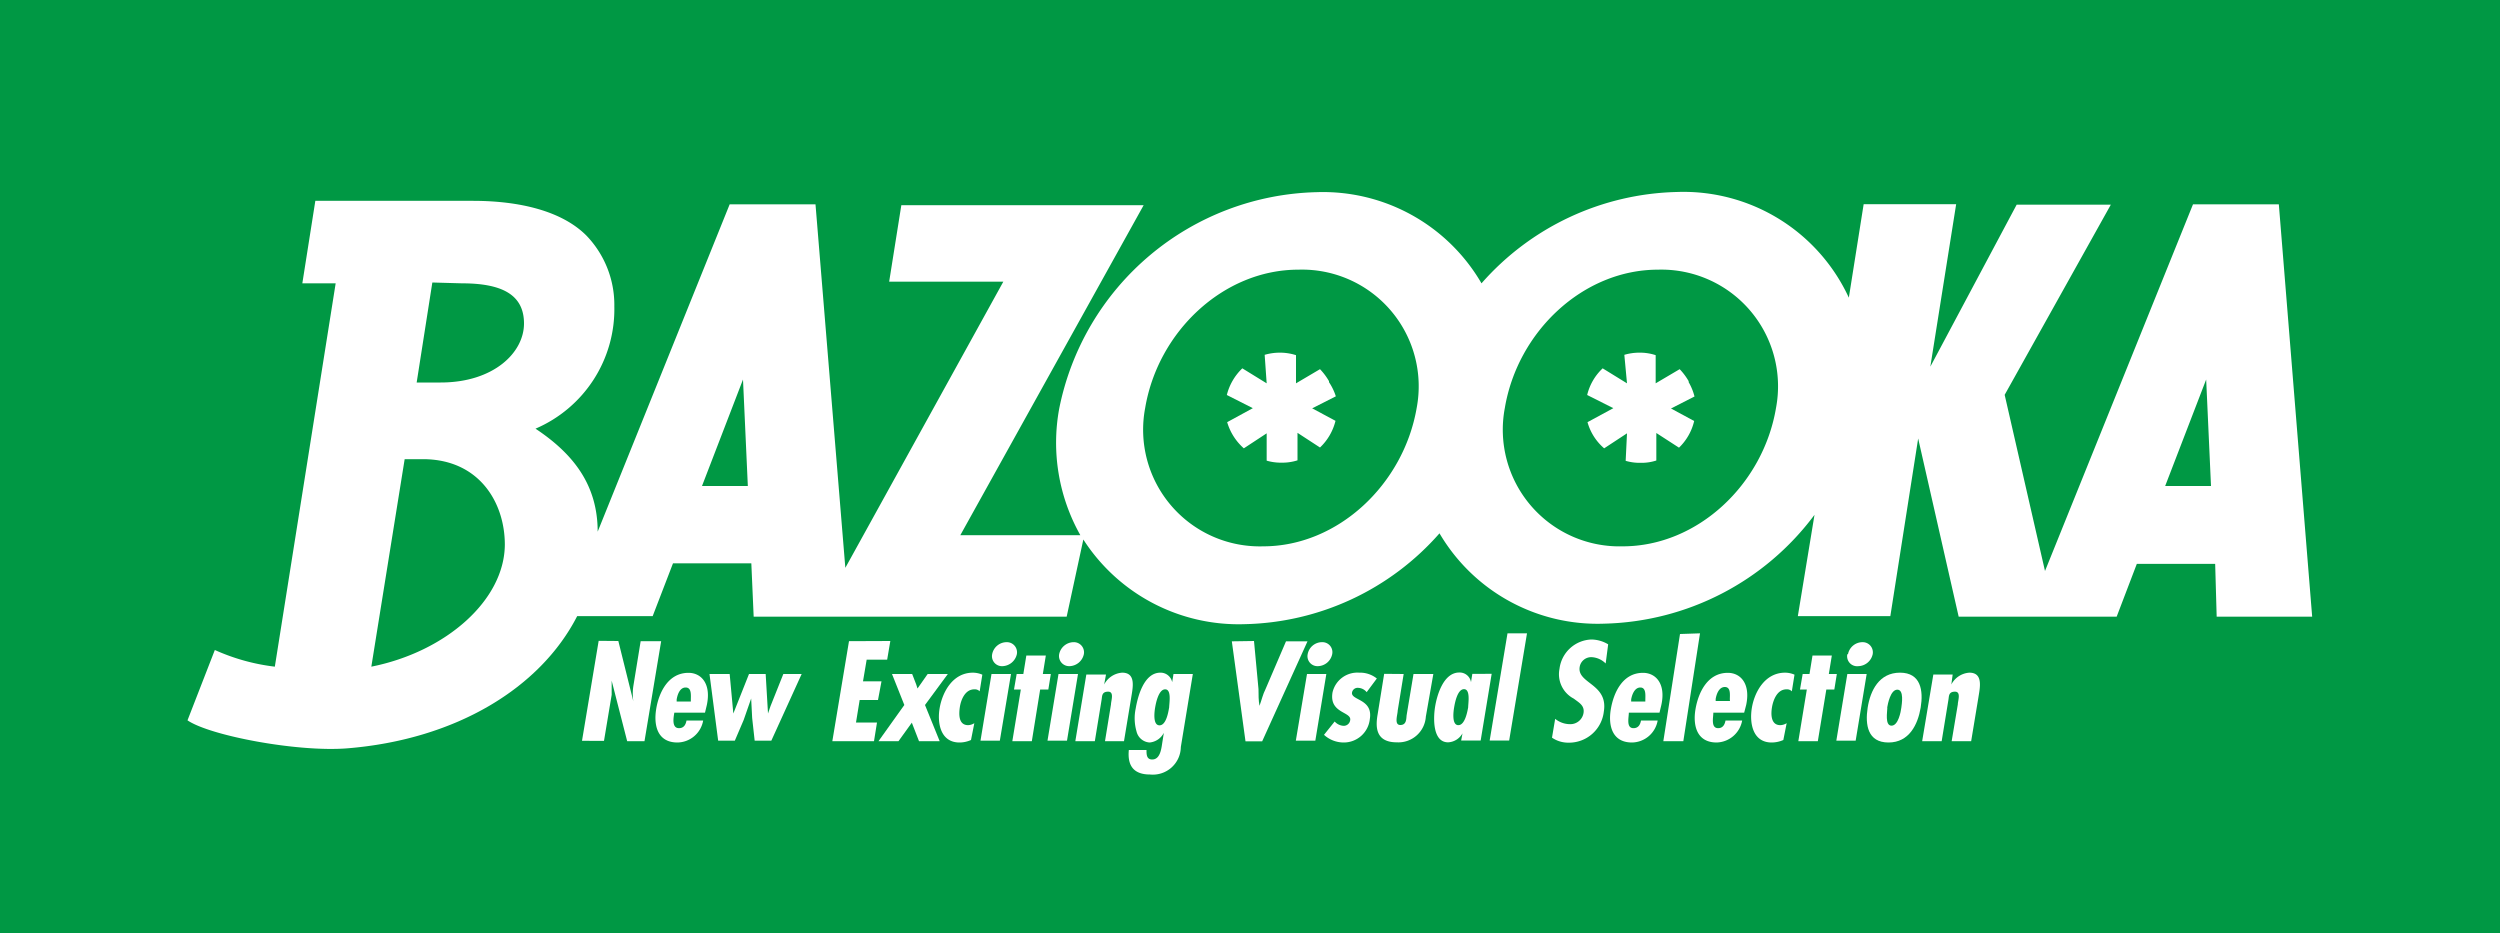
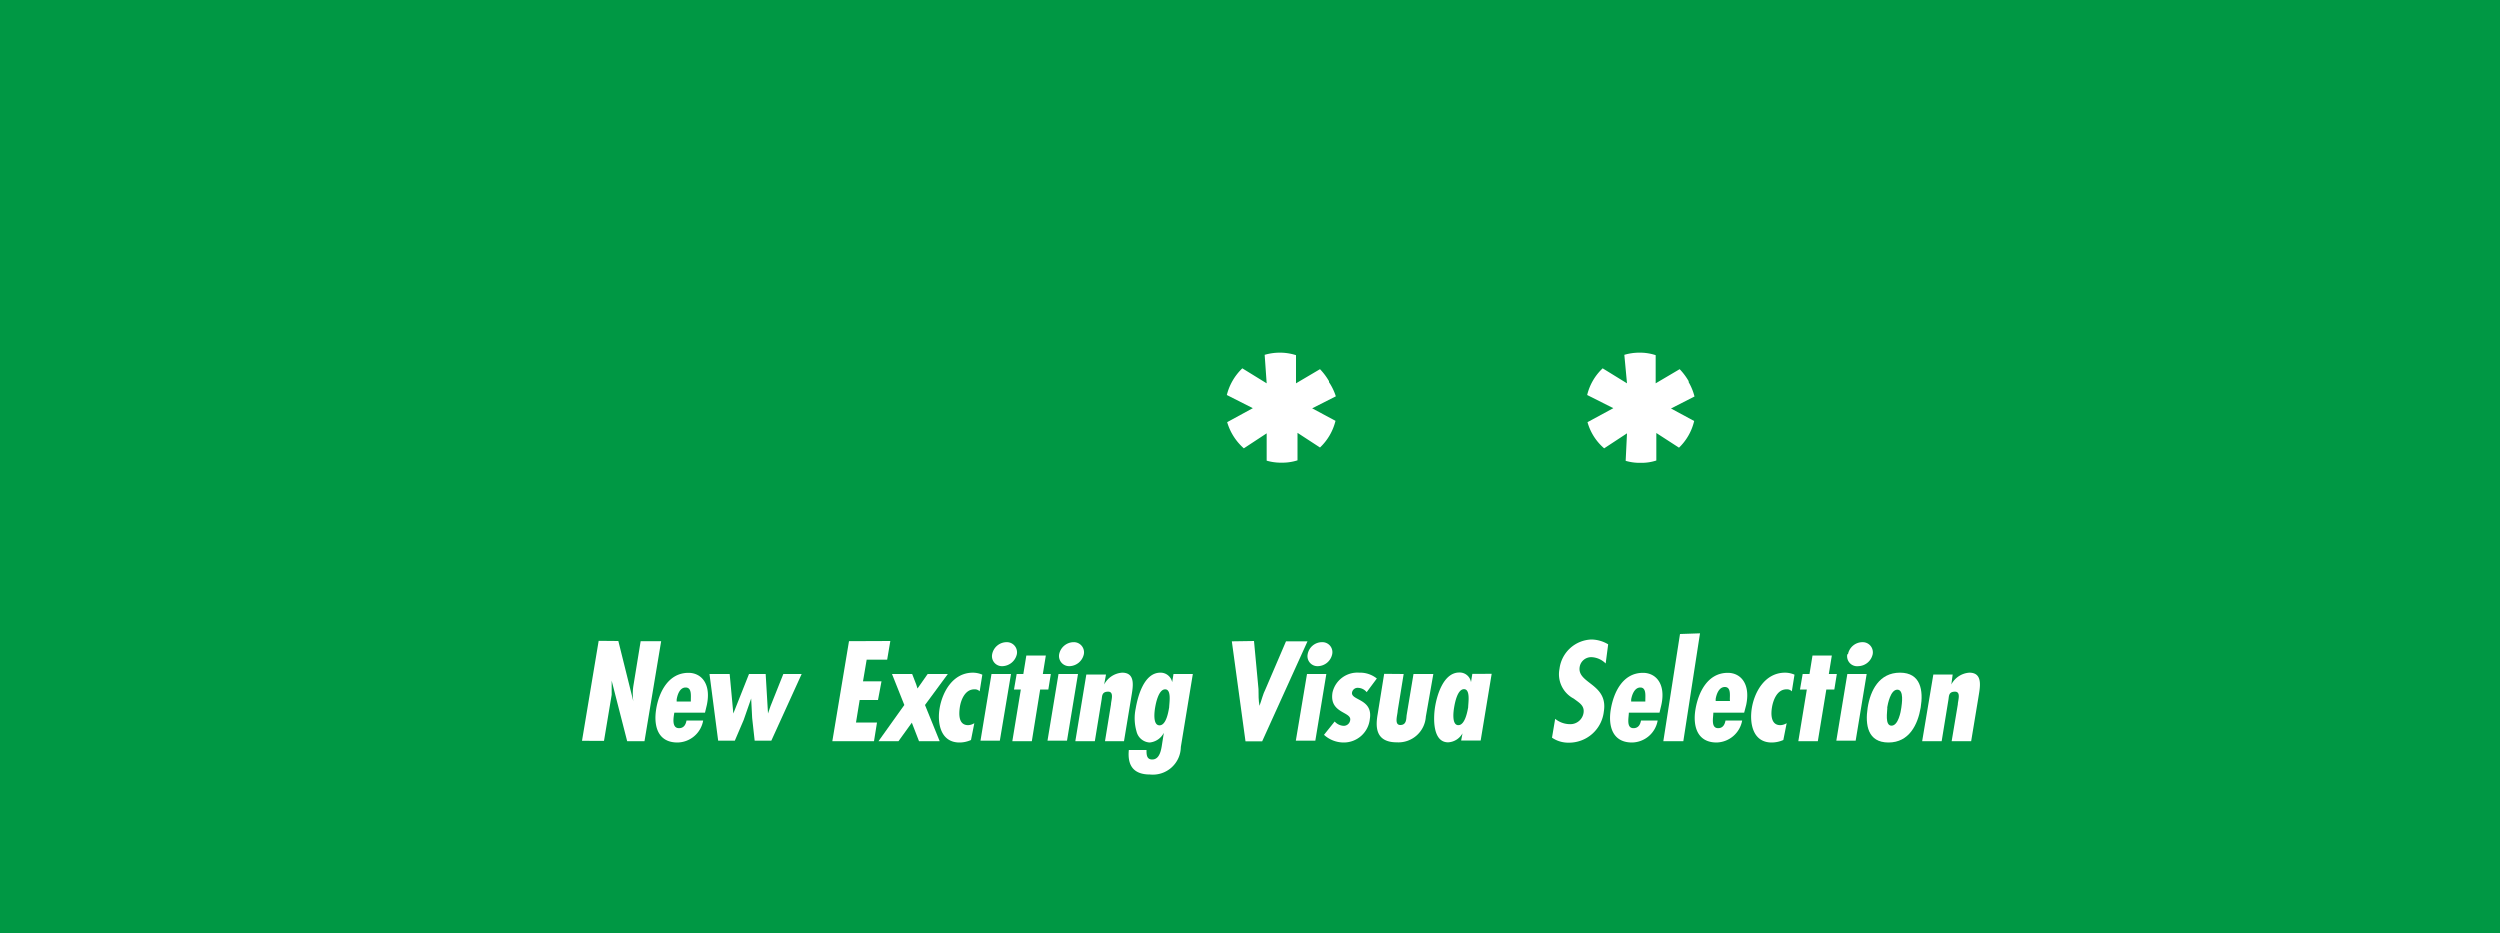
<svg xmlns="http://www.w3.org/2000/svg" id="レイヤー_1" data-name="レイヤー 1" viewBox="0 0 150 56">
  <defs>
    <style>.cls-1{fill:#009844;}.cls-2{fill:#fff;}</style>
  </defs>
  <title>bazooka</title>
  <rect class="cls-1" width="150" height="56" />
  <path class="cls-2" d="M37.1,38.46,38,42.08h0a3.13,3.13,0,0,1,0-.91l.44-2.7h1.23l-1,6H37.63l-.93-3.63,0,0,0,.6,0,.25-.46,2.76H34.92l1-6Z" />
  <path class="cls-2" d="M42.3,42.76H40.46c-.05.29-.17.93.28.93.3,0,.41-.23.45-.46h1a1.59,1.59,0,0,1-1.54,1.32c-1.19,0-1.44-1-1.28-2s.72-2.18,1.94-2.18c.77,0,1.37.66,1.1,1.93ZM41.45,42c0-.27.06-.75-.31-.75s-.5.47-.54.72l0,.12h.85Z" />
  <path class="cls-2" d="M43.78,40.44,44,42.81h0l.94-2.37h1l.14,2.37h0l.15-.44L47,40.44h1.1l-1.82,4h-1l-.15-1.36-.06-1.17h0l-.45,1.29-.53,1.24h-1l-.52-4Z" />
  <path class="cls-2" d="M53.42,38.46l-.19,1.12H52l-.22,1.3h1.11L52.68,42h-1.1l-.22,1.35h1.26l-.18,1.12h-2.5l1-6Z" />
  <path class="cls-2" d="M54.73,40.44l.24.62.08.25.61-.87h1.21L55.5,42.3l.88,2.17H55.14l-.43-1.11-.8,1.11h-1.2l1.55-2.17-.74-1.86Z" />
  <path class="cls-2" d="M58.26,44.4a1.68,1.68,0,0,1-.69.15c-1.13,0-1.35-1.15-1.19-2.07s.76-2.12,2-2.12a1.48,1.48,0,0,1,.56.12l-.16,1a.4.4,0,0,0-.32-.12c-.57,0-.81.66-.87,1.07s-.09,1.08.5,1.08a.74.74,0,0,0,.37-.12Z" />
  <path class="cls-2" d="M60.66,40.44l-.67,4H58.83l.66-4Zm-1.13-1.19a.89.89,0,0,1,.88-.72.61.61,0,0,1,.6.73.92.92,0,0,1-.86.71A.6.6,0,0,1,59.53,39.25Z" />
  <path class="cls-2" d="M62.75,39.33l-.18,1.11h.48l-.15.93h-.49l-.5,3.1H60.74l.51-3.1h-.41l.16-.93h.4l.18-1.11Z" />
  <path class="cls-2" d="M64.68,40.44l-.66,4H62.85l.66-4Zm-1.13-1.19a.9.9,0,0,1,.88-.72.61.61,0,0,1,.6.73.91.91,0,0,1-.86.71A.61.61,0,0,1,63.55,39.25Z" />
  <path class="cls-2" d="M66.25,41.07h0a1.32,1.32,0,0,1,1.08-.71c.86,0,.63.93.54,1.51l-.43,2.6H66.3l.36-2.21c0-.21.21-.76-.17-.76s-.36.26-.39.46l-.41,2.51H64.52l.66-4h1.18Z" />
  <path class="cls-2" d="M68.79,45c0,.26,0,.57.34.57.52,0,.56-.75.62-1.09l.08-.51h0a1.07,1.07,0,0,1-.85.58.86.86,0,0,1-.79-.67,2.83,2.83,0,0,1-.05-1.36c.12-.71.49-2.16,1.48-2.16a.71.71,0,0,1,.71.57h0l.08-.49h1.16l-.72,4.38A1.68,1.68,0,0,1,69,46.47c-1,0-1.36-.55-1.27-1.47Zm1.36-2.56c0-.23.16-1.08-.24-1.08s-.56.85-.6,1.08-.16,1.08.26,1.08S70.11,42.65,70.15,42.44Z" />
  <path class="cls-2" d="M75.24,38.46l.27,2.89c0,.34,0,.68.06,1h0c.13-.35.2-.69.36-1l1.23-2.87h1.29l-2.72,6h-1l-.82-6Z" />
  <path class="cls-2" d="M79.58,40.44l-.66,4H77.75l.67-4Zm-1.12-1.19a.88.88,0,0,1,.88-.72.6.6,0,0,1,.59.73.9.9,0,0,1-.86.71A.6.6,0,0,1,78.46,39.25Z" />
  <path class="cls-2" d="M82,41.53a.69.69,0,0,0-.52-.26.34.34,0,0,0-.36.29c-.06.47,1.27.37,1.07,1.58a1.57,1.57,0,0,1-1.57,1.41,1.75,1.75,0,0,1-1.18-.46l.64-.8a.77.77,0,0,0,.54.26.39.39,0,0,0,.39-.33c.11-.53-1.27-.4-1.06-1.67a1.53,1.53,0,0,1,1.6-1.19,1.61,1.61,0,0,1,1.06.35Z" />
  <path class="cls-2" d="M84.22,40.44l-.36,2.21c0,.23-.23.85.16.85s.35-.4.38-.6l.41-2.46H86L85.55,43a1.65,1.65,0,0,1-1.74,1.54c-1.33,0-1.27-1-1.15-1.69l.39-2.42Z" />
  <path class="cls-2" d="M87.75,44h0a1.05,1.05,0,0,1-.86.54c-.94,0-.89-1.45-.79-2.1s.48-2.09,1.46-2.09a.69.69,0,0,1,.7.58h0l.08-.5H89.5l-.66,4H87.67Zm.34-1.57c0-.23.15-1.08-.25-1.08s-.55.85-.59,1.08-.16,1.08.25,1.08S88.05,42.65,88.09,42.44Z" />
-   <path class="cls-2" d="M91.62,38l-1.07,6.43H89.38L90.45,38Z" />
  <path class="cls-2" d="M96.34,39.81a1.27,1.27,0,0,0-.84-.38.7.7,0,0,0-.72.59c-.16,1,1.72,1,1.45,2.67a2.1,2.1,0,0,1-2.11,1.87,1.72,1.72,0,0,1-1-.3l.19-1.13a1.42,1.42,0,0,0,.89.32.8.8,0,0,0,.81-.66c.08-.46-.27-.63-.58-.87a1.65,1.65,0,0,1-.86-1.79,2,2,0,0,1,1.92-1.76,2,2,0,0,1,1,.29Z" />
  <path class="cls-2" d="M99.57,42.76H97.73c0,.29-.17.93.28.93.3,0,.41-.23.45-.46h1a1.59,1.59,0,0,1-1.54,1.32c-1.18,0-1.44-1-1.27-2s.71-2.18,1.93-2.18c.77,0,1.38.66,1.1,1.93ZM98.72,42c0-.27.06-.75-.3-.75s-.51.47-.55.72l0,.12h.85Z" />
  <path class="cls-2" d="M102,38,101,44.47H99.8l1-6.43Z" />
  <path class="cls-2" d="M104.65,42.76H102.8c0,.29-.16.93.29.93.29,0,.4-.23.44-.46h1A1.6,1.6,0,0,1,103,44.55c-1.18,0-1.44-1-1.27-2s.72-2.18,1.94-2.18c.77,0,1.37.66,1.1,1.93Zm-.86-.79c0-.27.07-.75-.3-.75s-.51.47-.55.72l0,.12h.86Z" />
  <path class="cls-2" d="M107,44.4a1.76,1.76,0,0,1-.7.15c-1.13,0-1.34-1.15-1.19-2.07s.76-2.12,2-2.12a1.44,1.44,0,0,1,.56.12l-.16,1a.4.4,0,0,0-.32-.12c-.57,0-.8.66-.87,1.07s-.08,1.08.5,1.08a.77.77,0,0,0,.38-.12Z" />
  <path class="cls-2" d="M109.91,39.33l-.18,1.11h.48l-.15.93h-.48l-.51,3.1H107.9l.51-3.1H108l.16-.93h.41l.18-1.11Z" />
  <path class="cls-2" d="M112,40.44l-.66,4h-1.16l.66-4Zm-1.12-1.19a.89.89,0,0,1,.88-.72.61.61,0,0,1,.6.73.91.91,0,0,1-.86.71A.6.6,0,0,1,110.84,39.25Z" />
  <path class="cls-2" d="M115.24,42.46c-.17,1-.68,2.09-1.93,2.09s-1.41-1.06-1.25-2.09.69-2.1,1.94-2.1S115.41,41.43,115.24,42.46Zm-2,0c0,.23-.16,1.08.25,1.08s.56-.85.59-1.08.17-1.08-.24-1.08S113.27,42.23,113.23,42.46Z" />
  <path class="cls-2" d="M117.08,41.07h0a1.32,1.32,0,0,1,1.08-.71c.86,0,.63.93.54,1.51l-.43,2.6h-1.17l.37-2.21c0-.21.21-.76-.17-.76s-.36.26-.39.46l-.41,2.51h-1.17l.67-4h1.16Z" />
-   <path class="cls-2" d="M136.73,12.26h-5.15l-8.88,22-2.42-10.57,6.37-11.41H121L115.82,22l1.55-9.75h-5.55l-.89,5.61a10.93,10.93,0,0,0-10.34-6.34A16.1,16.1,0,0,0,88.89,17,11,11,0,0,0,79,11.53a16.15,16.15,0,0,0-15.45,13,11.31,11.31,0,0,0,1.27,7.58H57.62l11-19.8H54.08l-.73,4.59H60.2L50.72,34.07,48.93,12.26H43.78L35.86,31.9c0-2.81-1.46-4.67-3.73-6.18a7.8,7.8,0,0,0,4.73-7.34,6,6,0,0,0-1.68-4.25c-1.47-1.47-4-2.08-6.81-2.08H18.92L18.14,17h2L16.49,40a12.28,12.28,0,0,1-3.6-1l-1.64,4.22c1.34.92,6.61,1.92,9.59,1.68,6.52-.53,11.58-3.62,13.79-7.93h4.53l1.22-3.17h4.7L45.22,37H64l1-4.63a11.08,11.08,0,0,0,9.68,5.08A16,16,0,0,0,86.37,32a11,11,0,0,0,9.88,5.42,16.21,16.21,0,0,0,12.62-6.53l-1,6.08h5.55l1.67-10.66L117.52,37H127l1.21-3.17h4.7L133,37h5.73ZM27.71,17c2.36,0,3.73.65,3.73,2.41s-1.84,3.54-5,3.54H25l.94-6ZM22.28,40l2-12.45h1.09c3.37,0,4.92,2.59,4.92,5.13C30.27,36,26.78,39.1,22.28,40ZM42.12,29.16l2.46-6.39.29,6.39Zm33.67,3.62a7,7,0,0,1-7.08-8.3c.77-4.59,4.7-8.3,9.19-8.3A7,7,0,0,1,85,24.48C84.21,29.06,80.28,32.78,75.79,32.78Zm30.77-8.3c-.77,4.58-4.7,8.3-9.2,8.3a7,7,0,0,1-7.07-8.3c.77-4.59,4.7-8.3,9.19-8.3A7,7,0,0,1,106.56,24.48Zm23.35,4.68,2.46-6.39.29,6.39Z" />
  <path class="cls-2" d="M79.74,22.93l0-.06a3.76,3.76,0,0,0-.54-.72L77.76,23l0-1.69a3.12,3.12,0,0,0-1-.15,3.23,3.23,0,0,0-.88.13L76,23l-1.46-.9a3.32,3.32,0,0,0-.93,1.6l1.56.79-1.54.84a3.35,3.35,0,0,0,1,1.57L76,26,76,27.64a3.1,3.1,0,0,0,.8.12h.16a3,3,0,0,0,.89-.14l0-1.65,1.35.88a3.28,3.28,0,0,0,.93-1.6l-1.4-.75,1.42-.72A3.32,3.32,0,0,0,79.74,22.93Z" />
  <path class="cls-2" d="M101.32,22.93l0-.06a3.76,3.76,0,0,0-.54-.72L99.34,23l0-1.69a3,3,0,0,0-1-.15,3.17,3.17,0,0,0-.88.13L97.62,23l-1.46-.9a3.24,3.24,0,0,0-.93,1.6l1.57.79-1.55.84a3.2,3.2,0,0,0,1,1.57L97.62,26l-.08,1.65a3,3,0,0,0,.81.12h.15a2.84,2.84,0,0,0,.88-.14l0-1.65,1.36.88a3.25,3.25,0,0,0,.91-1.6l-1.39-.75,1.41-.72A3.31,3.31,0,0,0,101.32,22.93Z" />
</svg>